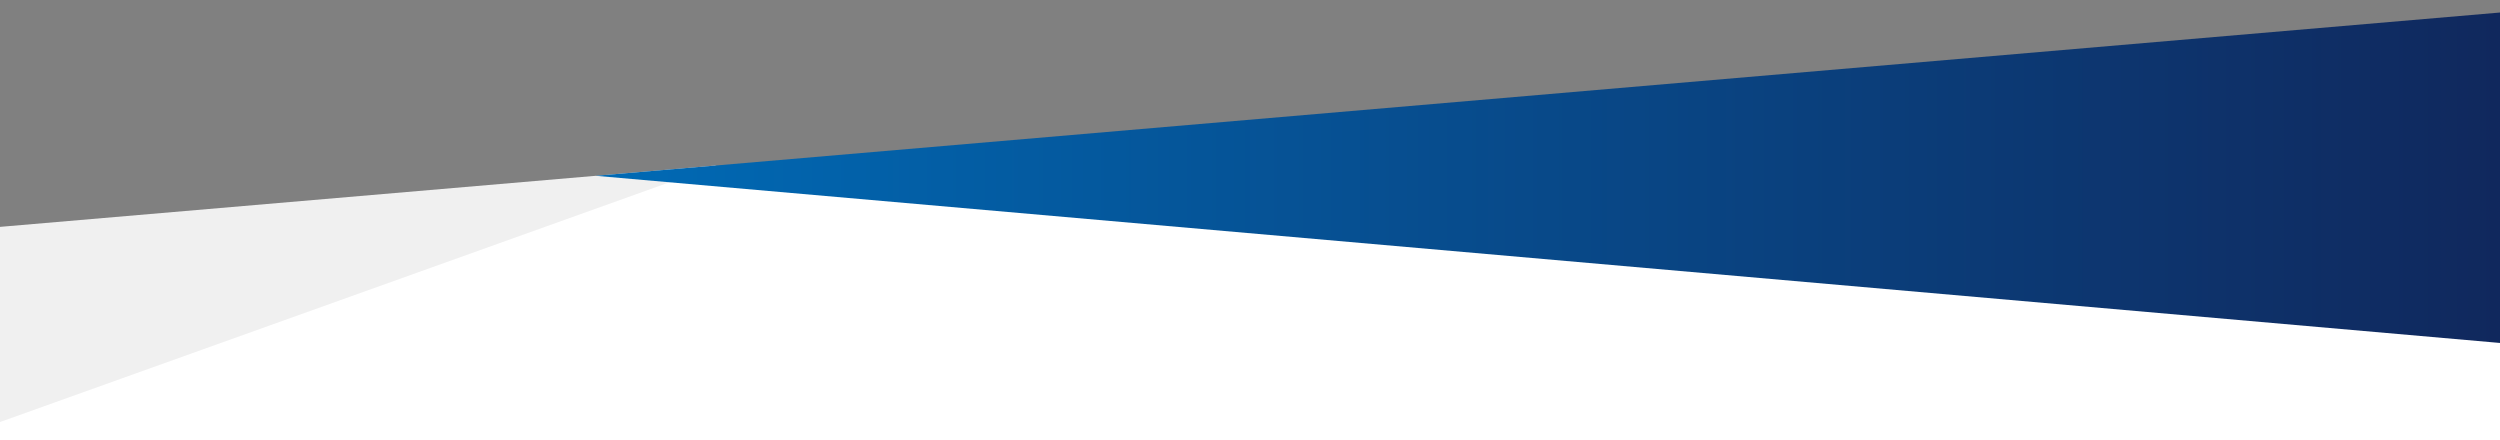
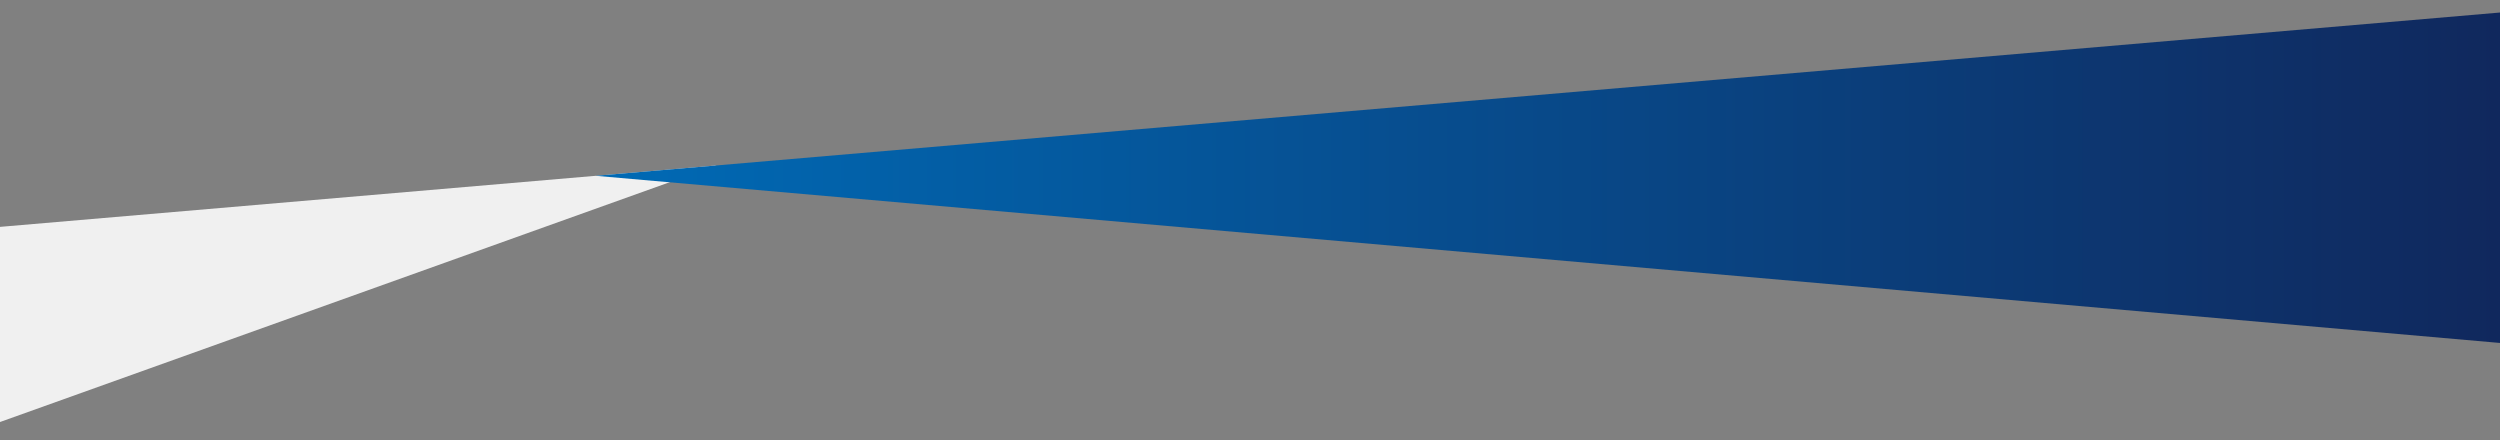
<svg xmlns="http://www.w3.org/2000/svg" id="レイヤー_1" data-name="レイヤー 1" width="2000" height="352" viewBox="0 0 2000 352">
  <rect x="0" y="0" width="2000" height="352" fill="#808080" stroke="none" />
  <defs>
    <style>.cls-1{fill:#fff;}.cls-2{fill:#f0f0f0;}.cls-3{fill:url(#名称未設定グラデーション_6);}</style>
    <linearGradient id="名称未設定グラデーション_6" x1="476.46" y1="142.19" x2="2000" y2="142.19" gradientUnits="userSpaceOnUse">
      <stop offset="0" stop-color="#006ab5" />
      <stop offset="1" stop-color="#10285d" />
    </linearGradient>
  </defs>
  <title>over-hero</title>
-   <polyline class="cls-1" points="2000 43.31 2000 352 0 352 0 198 535 138" />
  <polygon class="cls-2" points="0 181.5 0 337.62 573.2 132.35 0 181.5" />
  <polygon class="cls-3" points="2000 274.37 2000 10.02 476.45 140.64 2000 274.37" />
</svg>